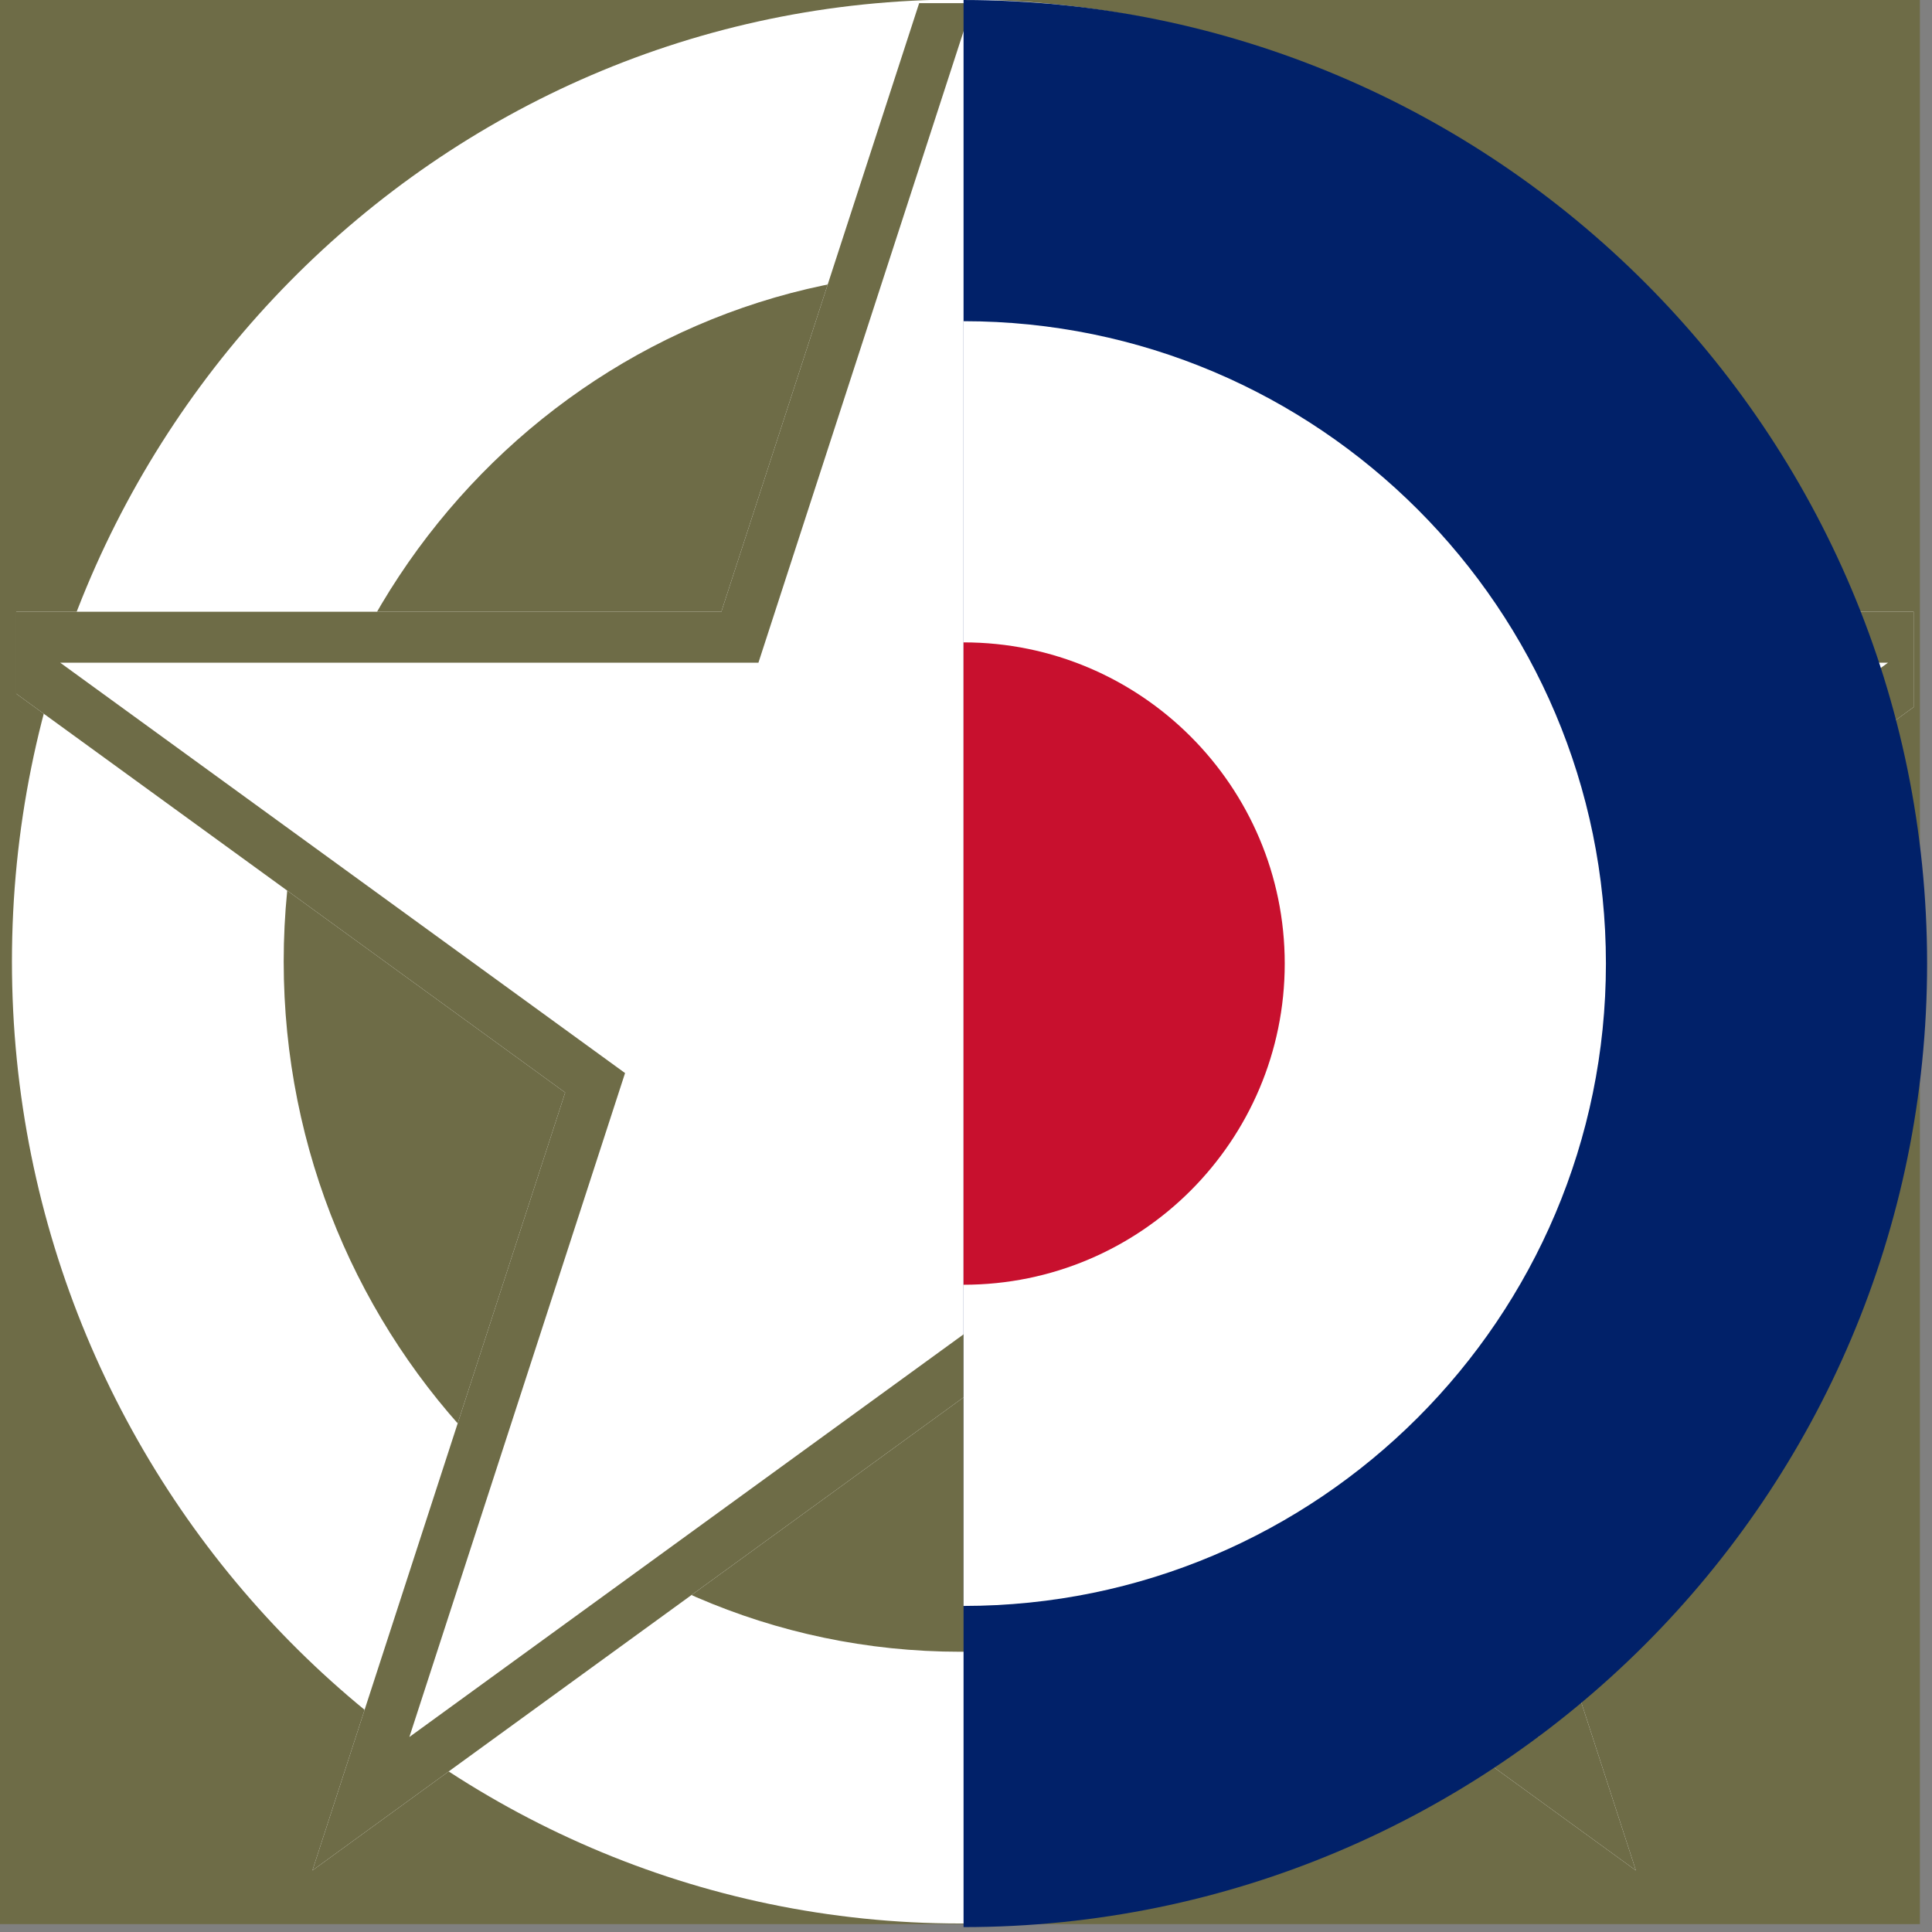
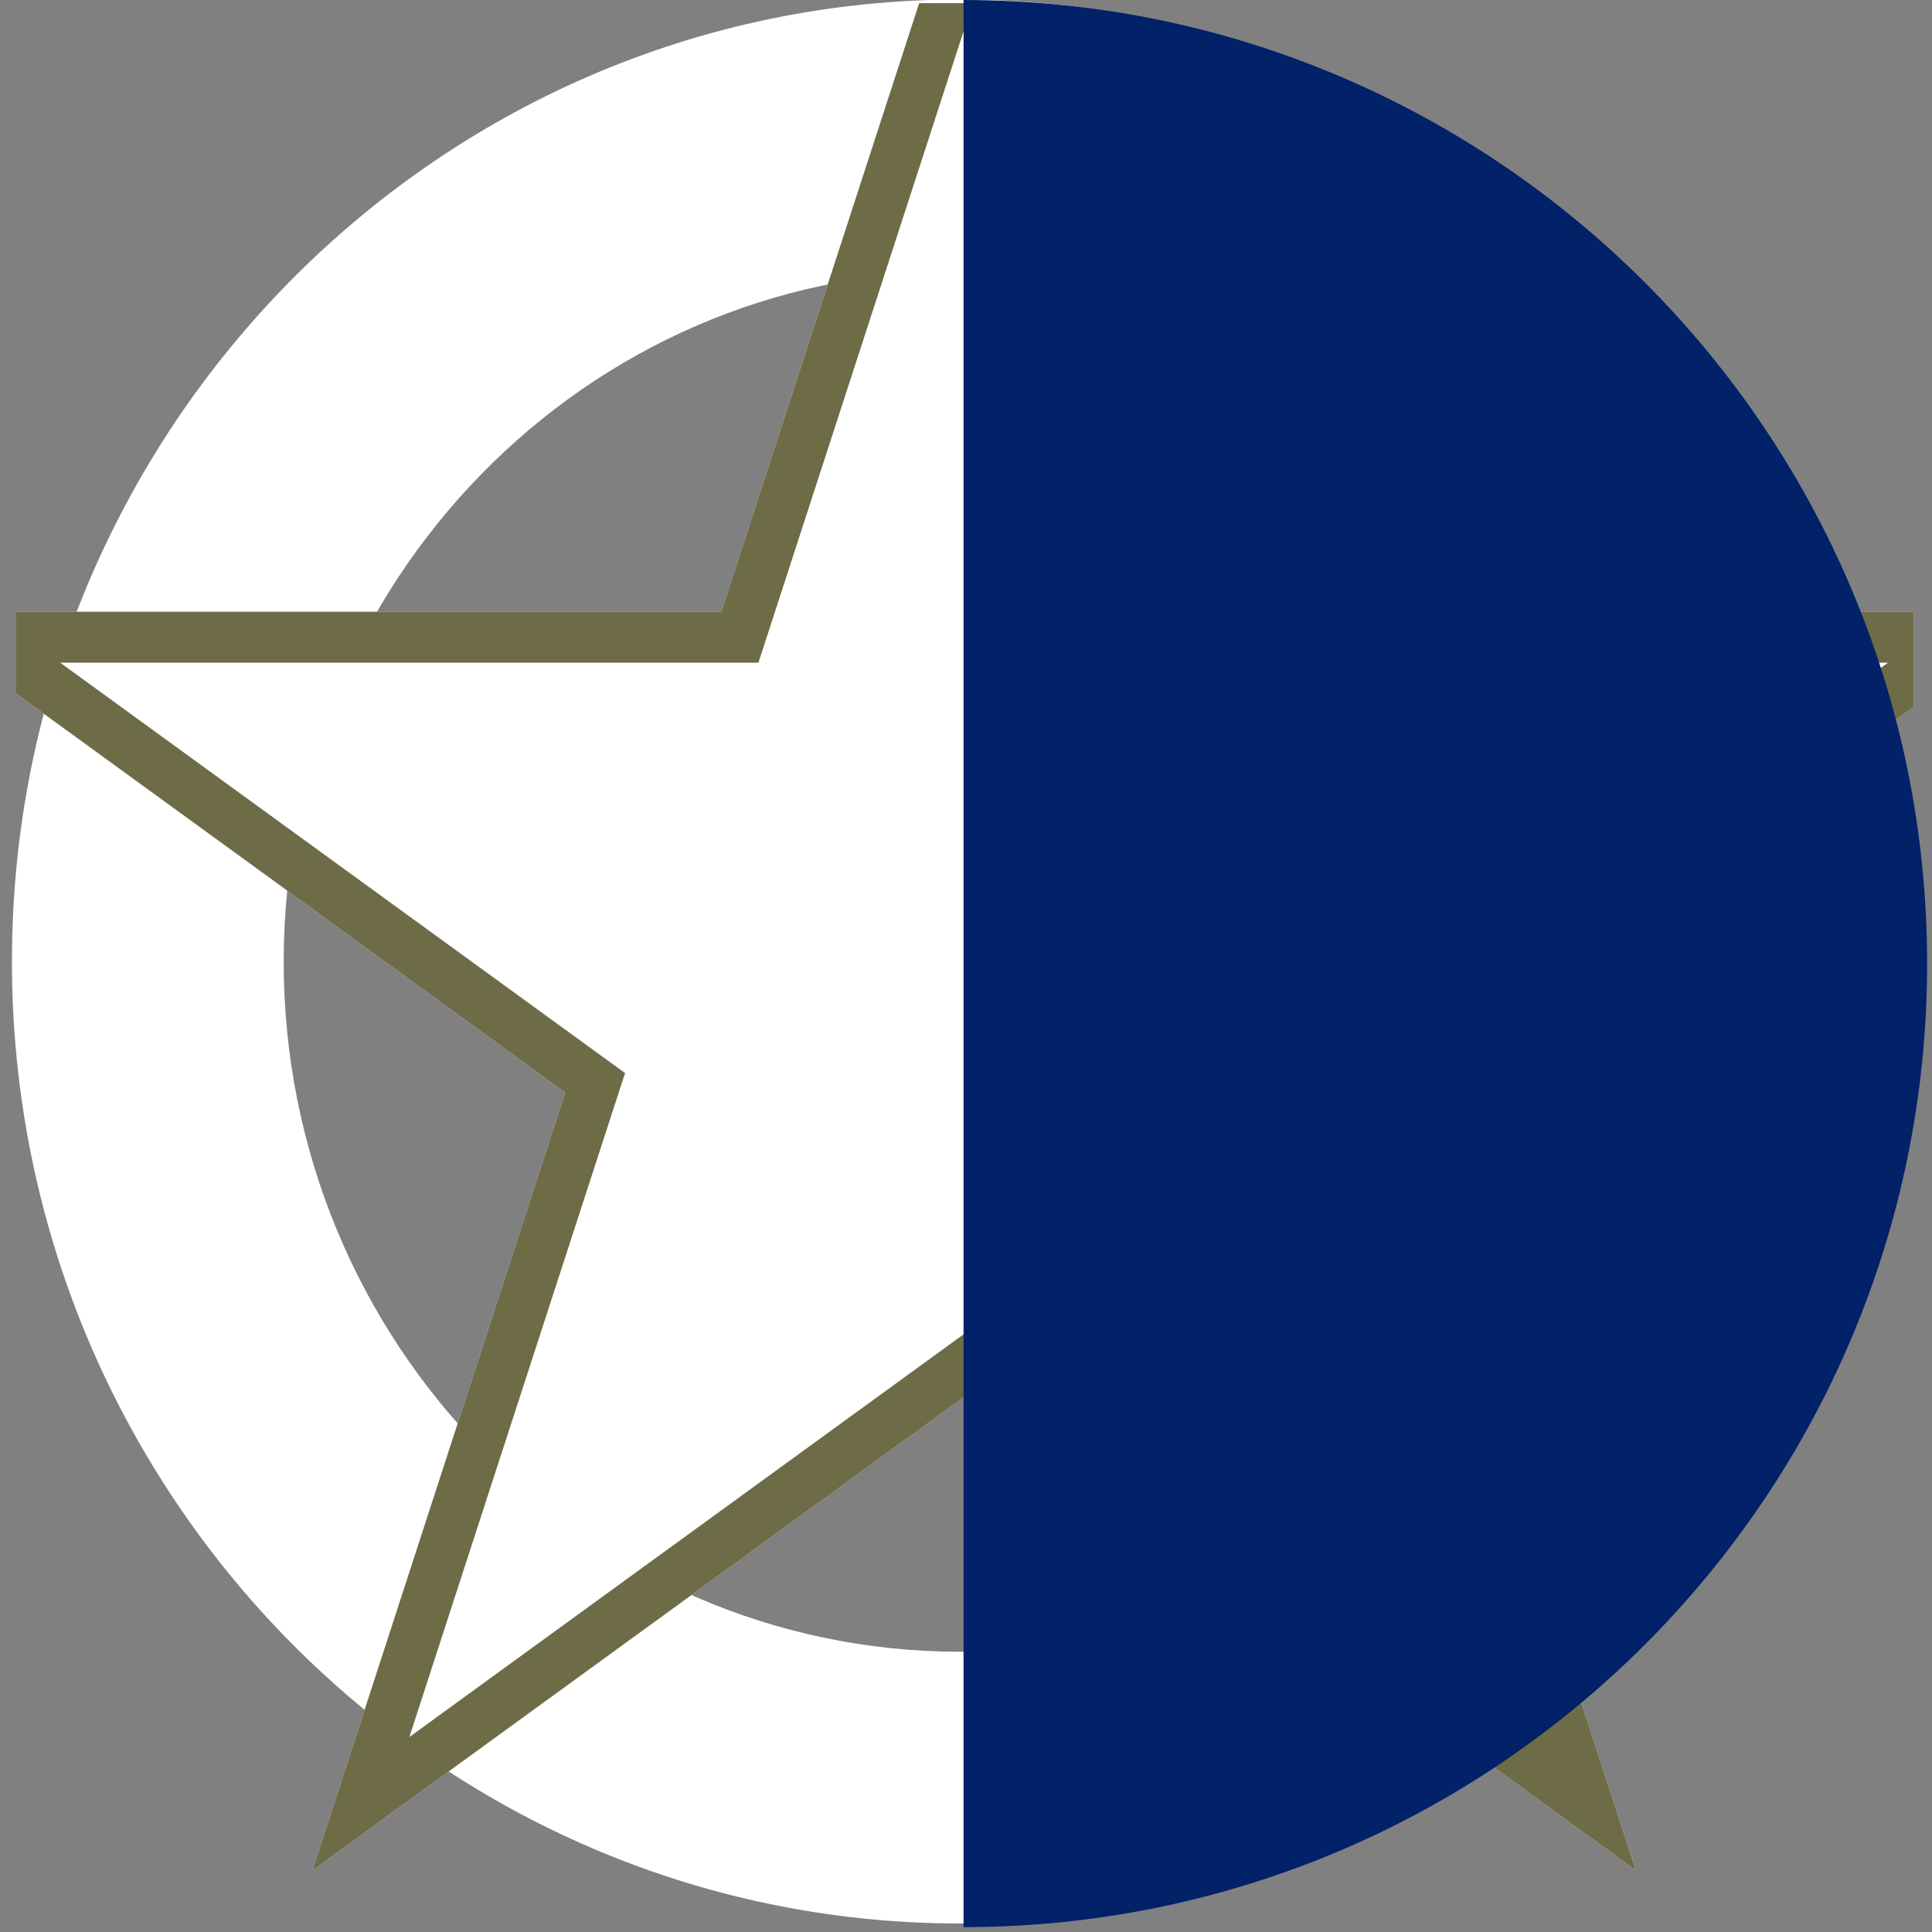
<svg xmlns="http://www.w3.org/2000/svg" width="100%" height="100%" viewBox="0 0 237 237" version="1.1" xml:space="preserve" style="fill-rule:evenodd;clip-rule:evenodd;stroke-linejoin:round;stroke-miterlimit:2;">
  <rect x="0" y="0" width="237" height="237" fill="#808080" stroke="none" />
  <g transform="matrix(1,0,0,1,-2185.04,-826.96)">
    <g transform="matrix(1.015,0,0,1,265.008,0.189)">
-       <rect x="1891.04" y="826.772" width="232.654" height="236.032" style="fill:rgb(110,108,71);" />
-     </g>
+       </g>
    <g transform="matrix(1.183,0,0,1.2,53.307,-250.266)">
      <path d="M1901.56,897.638C1955.83,897.638 1999.9,941.703 1999.9,995.979C1999.9,1050.26 1955.83,1094.32 1901.56,1094.32C1847.28,1094.32 1803.21,1050.26 1803.21,995.979C1803.21,941.703 1847.28,897.638 1901.56,897.638ZM1901.56,925.414C1862.72,925.414 1831.39,957.143 1831.39,995.979C1831.39,1034.82 1862.72,1066.54 1901.56,1066.54C1940.39,1066.54 1971.72,1034.82 1971.72,995.979C1971.72,957.143 1940.39,925.414 1901.56,925.414Z" style="fill:white;" />
    </g>
    <g transform="matrix(1.063,0,0,1.063,534.267,-72.283)">
      <path d="M1554.81,926.003L1554.81,916.545L1636.18,916.545L1659.01,846.312L1671.7,846.312L1694.52,916.545L1773.77,916.545L1773.77,927.55L1712.55,972.028L1741.72,1061.8L1665.35,1006.32L1588.99,1061.8L1618.16,972.028L1554.81,926.003Z" style="fill:white;" />
    </g>
    <g transform="matrix(1.063,0,0,1.063,534.267,-72.283)">
      <path d="M1554.81,926.003L1554.81,916.545L1636.18,916.545L1659.01,846.312L1665.19,846.312L1640.46,922.427L1559.89,922.427L1625.07,969.781L1600.18,1046.4L1665.35,999.048L1730.53,1046.4L1705.64,969.781L1770.81,922.427L1690.25,922.427L1665.52,846.312L1671.7,846.312L1694.52,916.545L1773.77,916.545L1773.77,927.55L1712.55,972.028L1741.72,1061.8L1665.35,1006.32L1588.99,1061.8L1618.16,972.028L1554.81,926.003Z" style="fill:rgb(110,108,71);" />
    </g>
    <g transform="matrix(1,0,0,1,-47.244,242.733)">
      <g transform="matrix(0.394,0,0,0.394,2231.89,583.834)">
        <path d="M301,1C466.575,1 601,135.425 601,301C601,466.575 466.575,601 301,601L301,1Z" style="fill:rgb(1,33,105);" />
      </g>
      <g transform="matrix(0.394,0,0,0.394,2231.89,583.834)">
-         <path d="M301,101C411.383,101 501,190.617 501,301C501,411.383 411.383,501 301,501L301,101Z" style="fill:white;" />
-       </g>
+         </g>
      <g transform="matrix(0.394,0,0,0.394,2231.89,583.834)">
-         <path d="M301,201C356.192,201 401,245.808 401,301C401,356.192 356.192,401 301,401L301,201Z" style="fill:rgb(200,16,46);" />
-       </g>
+         </g>
    </g>
  </g>
</svg>